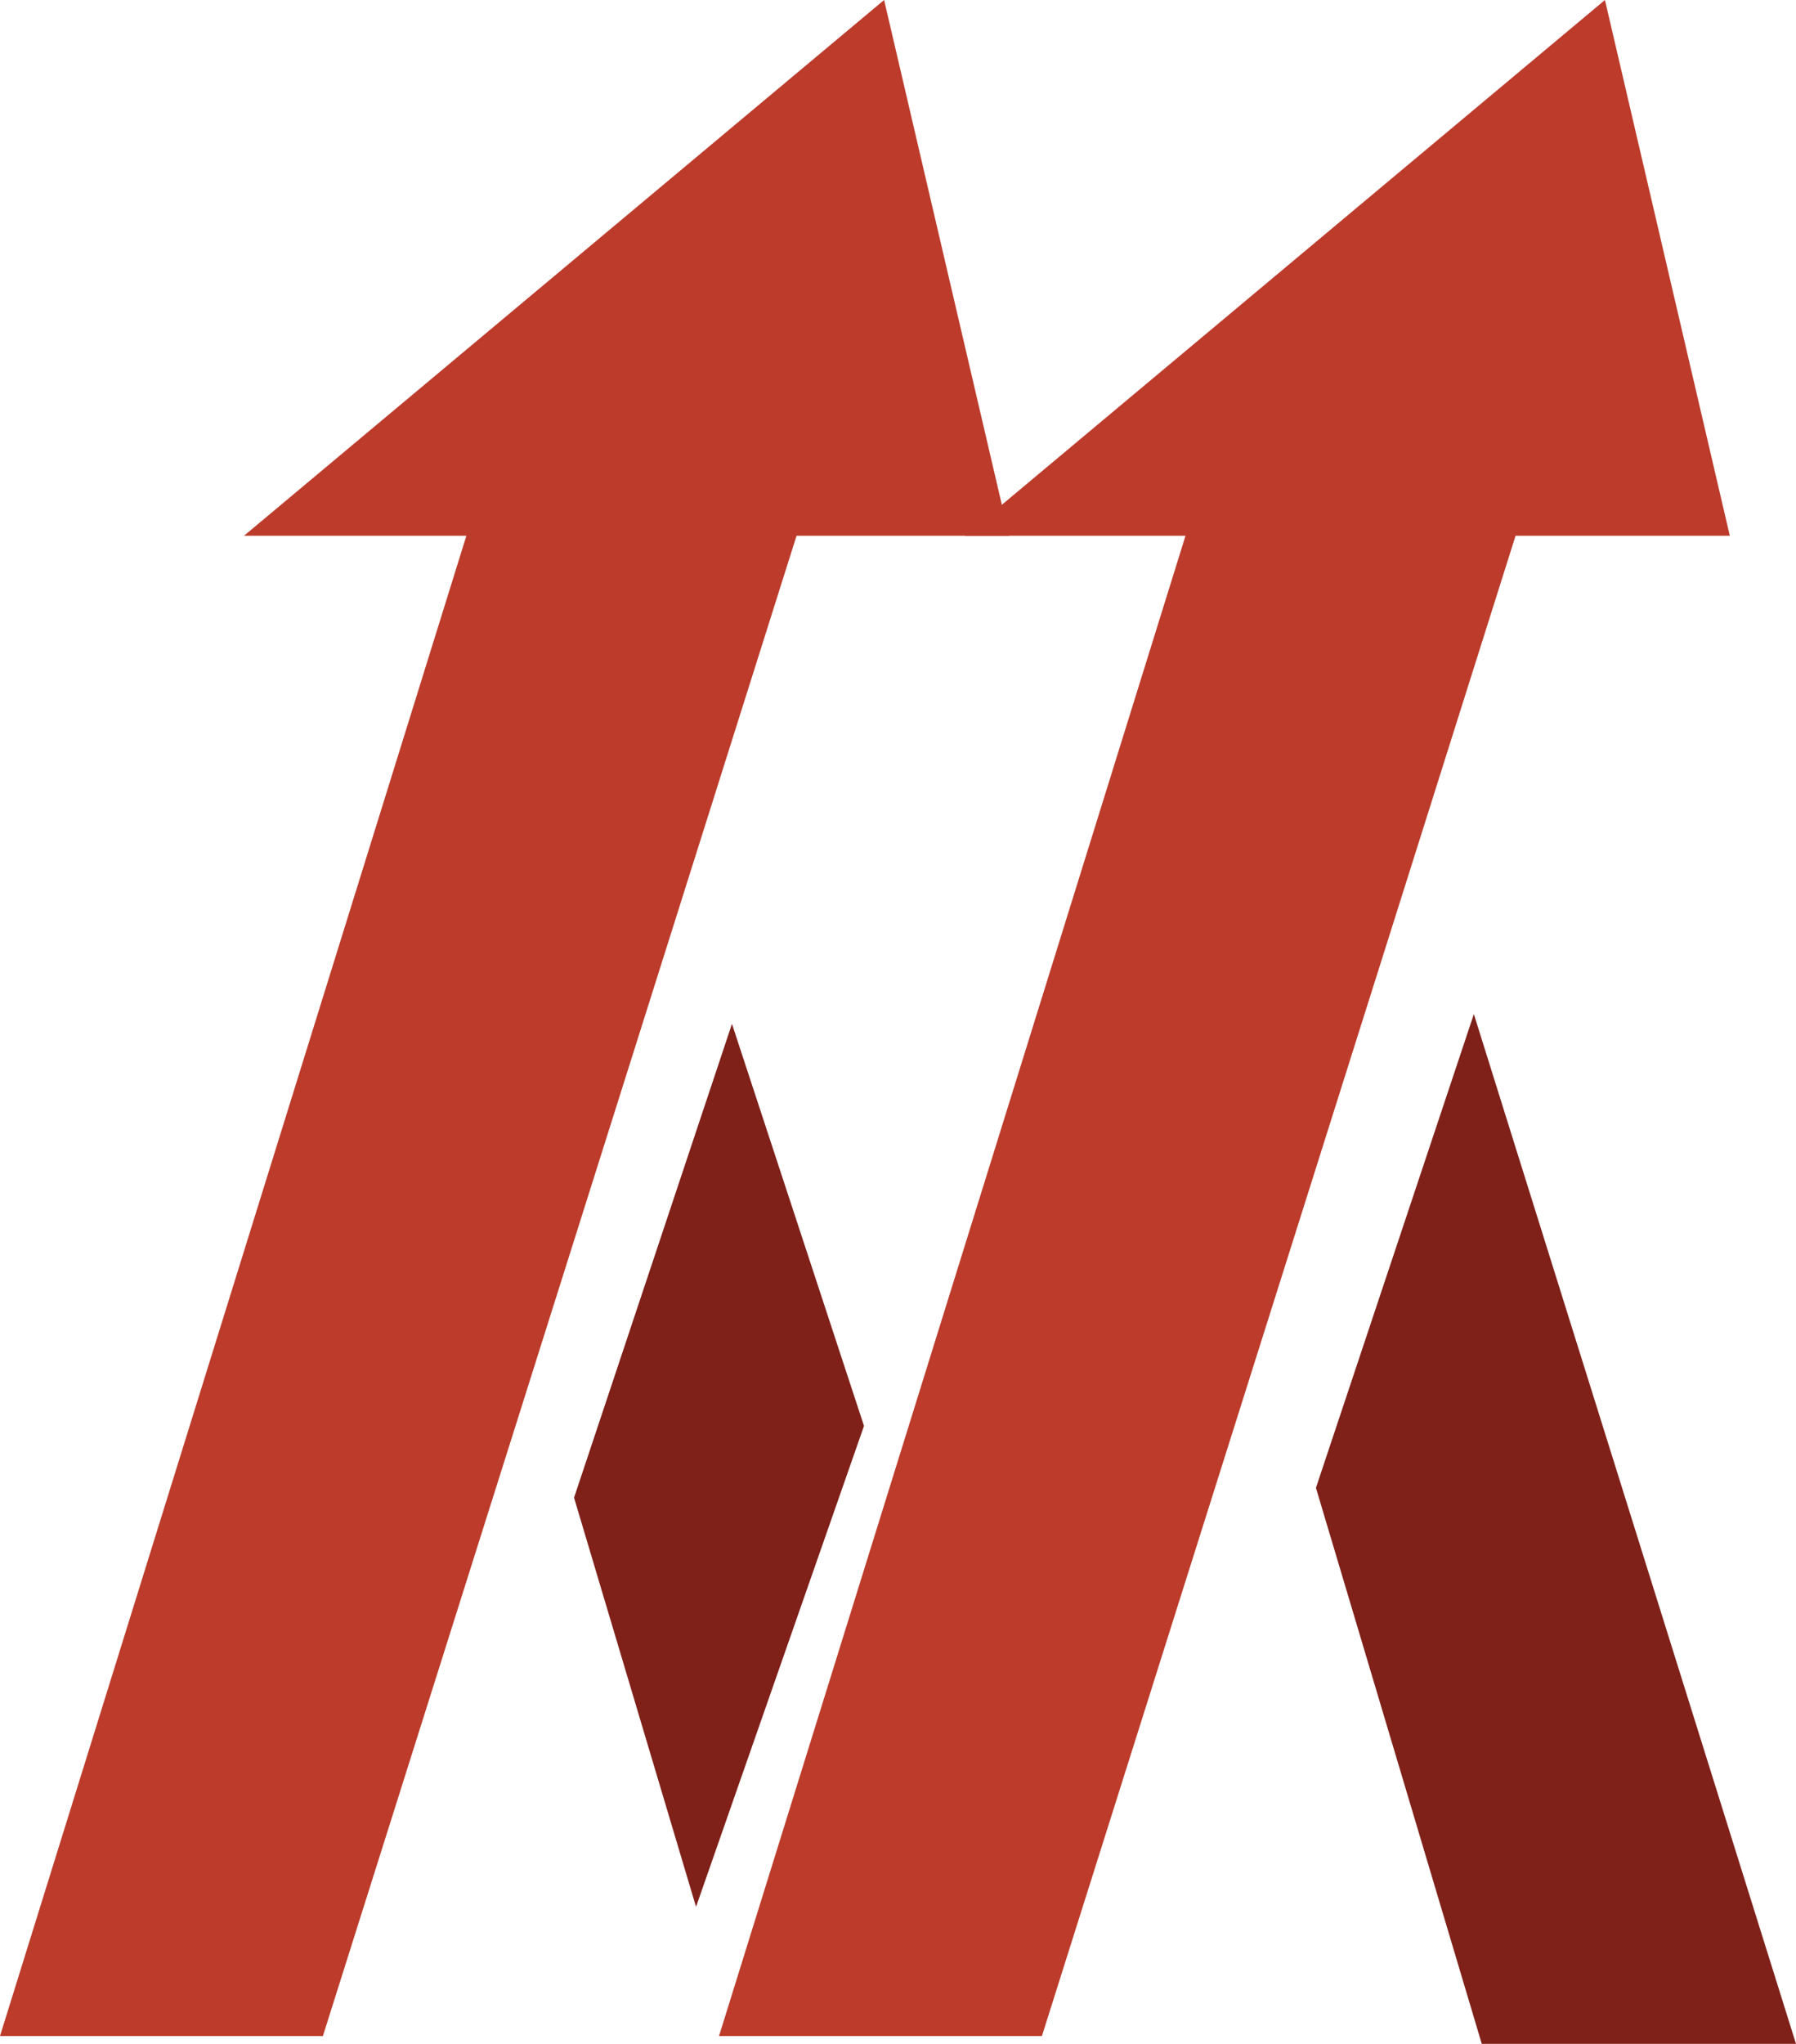
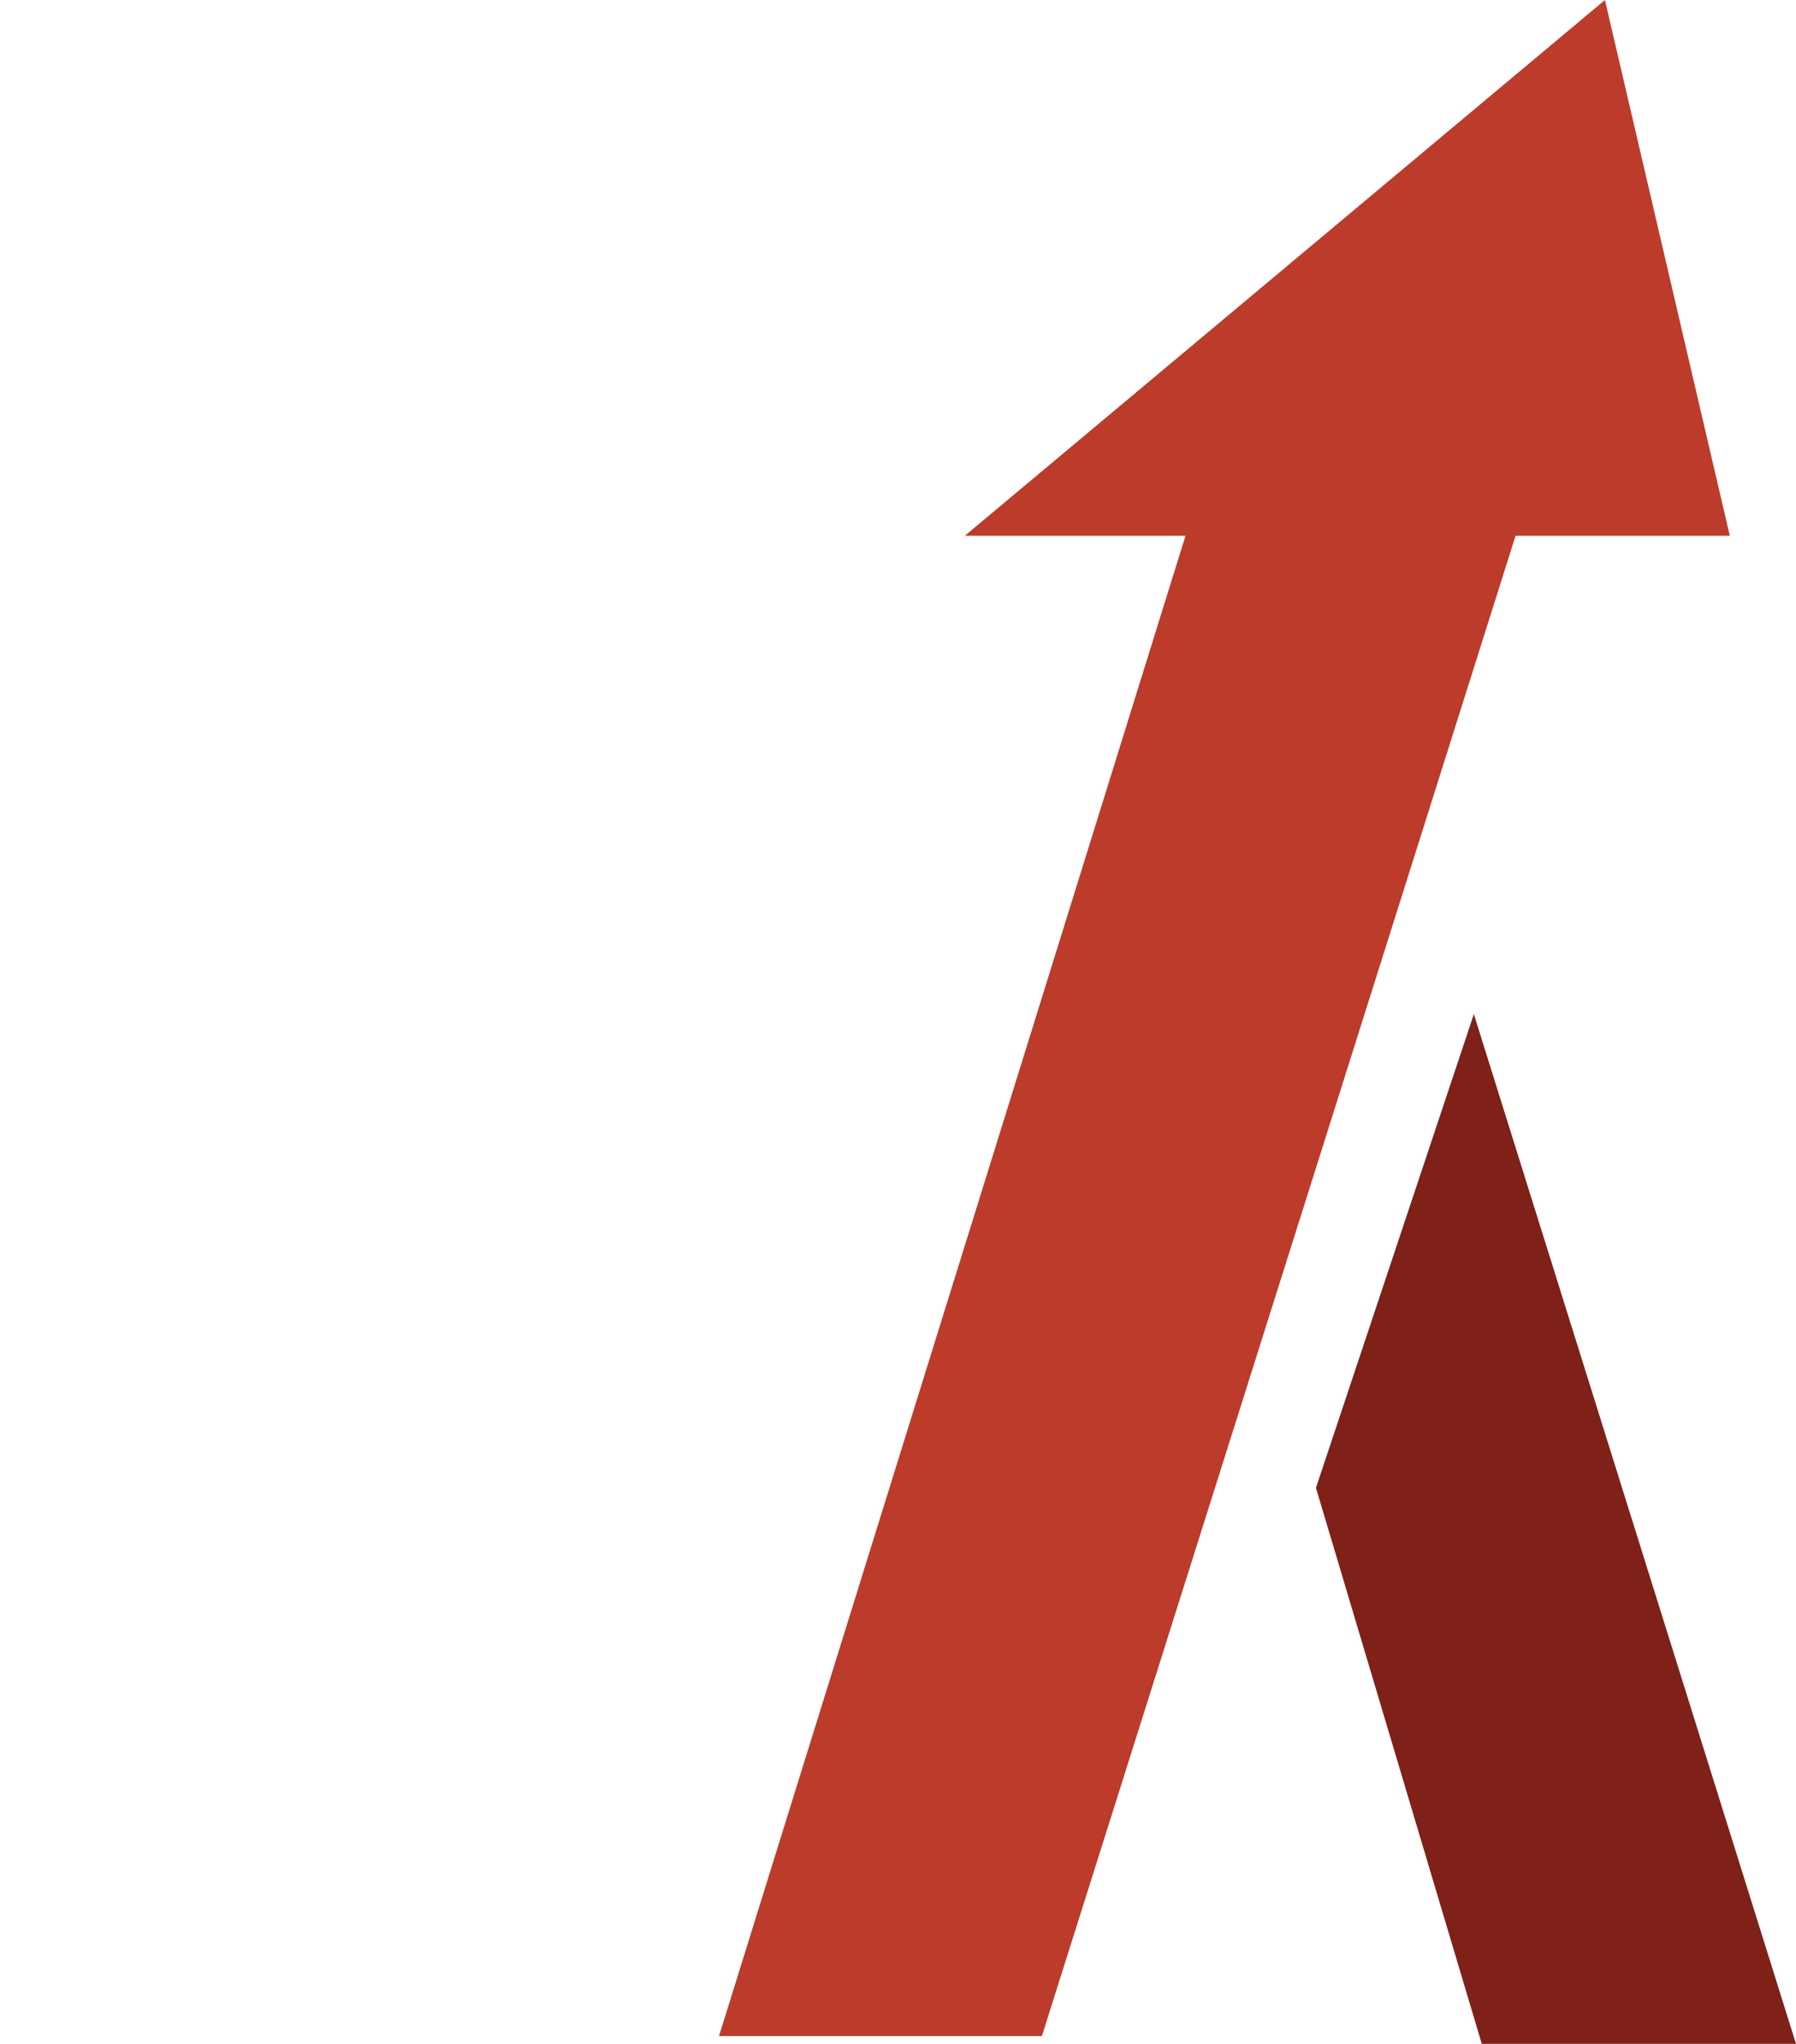
<svg xmlns="http://www.w3.org/2000/svg" id="_レイヤー_1" data-name="レイヤー 1" viewBox="0 0 167.98 191.08">
  <defs>
    <style>
      .cls-1 {
        fill: #bc3b2b;
      }

      .cls-2 {
        fill: #7f2019;
      }
    </style>
  </defs>
-   <polygon class="cls-2" points="68.46 95.72 53.69 140.02 65.1 178.27 80.81 133.31 68.46 95.72" />
  <polygon class="cls-2" points="137.85 94.81 123.08 139.1 138.59 191.08 167.98 191.08 137.85 94.81" />
-   <polygon class="cls-1" points="82.69 0 22.82 50.09 43.62 50.09 0 190.35 30.2 190.35 74.5 50.09 94.38 50.09 82.69 0" />
  <polygon class="cls-1" points="150.11 0 90.24 50.09 110.88 50.09 67.25 190.35 97.45 190.35 141.75 50.09 161.79 50.09 150.11 0" />
</svg>